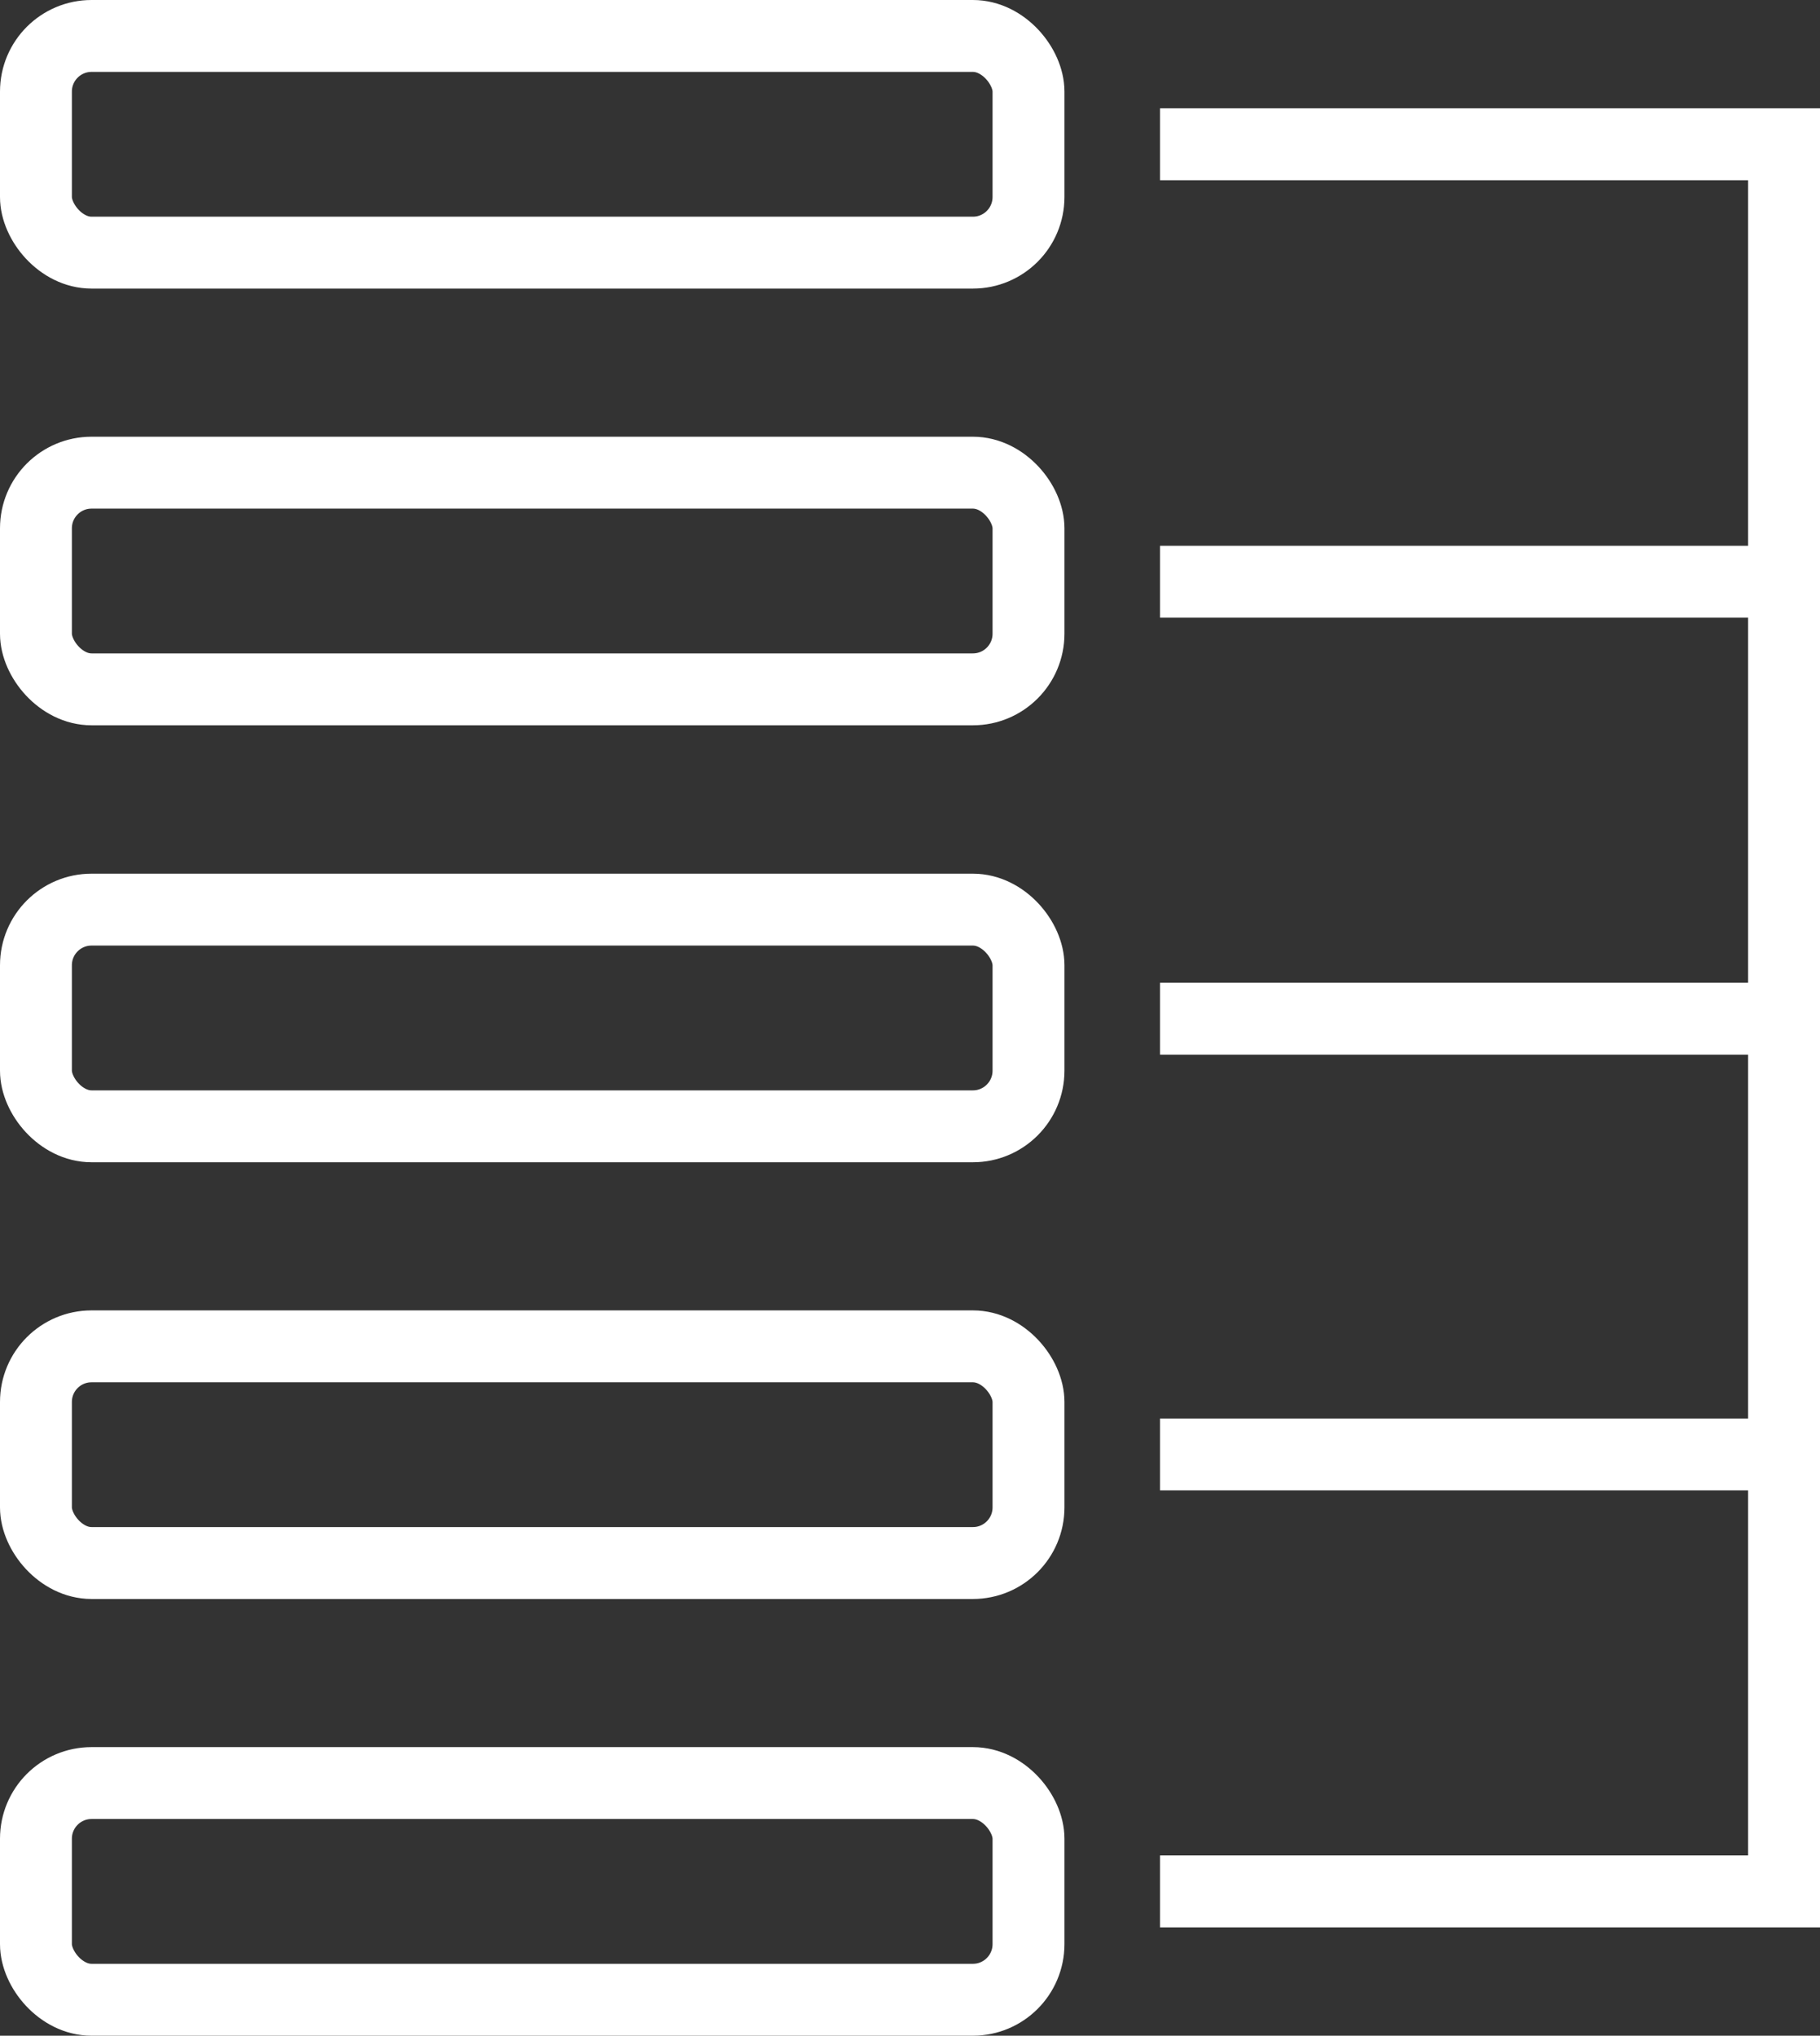
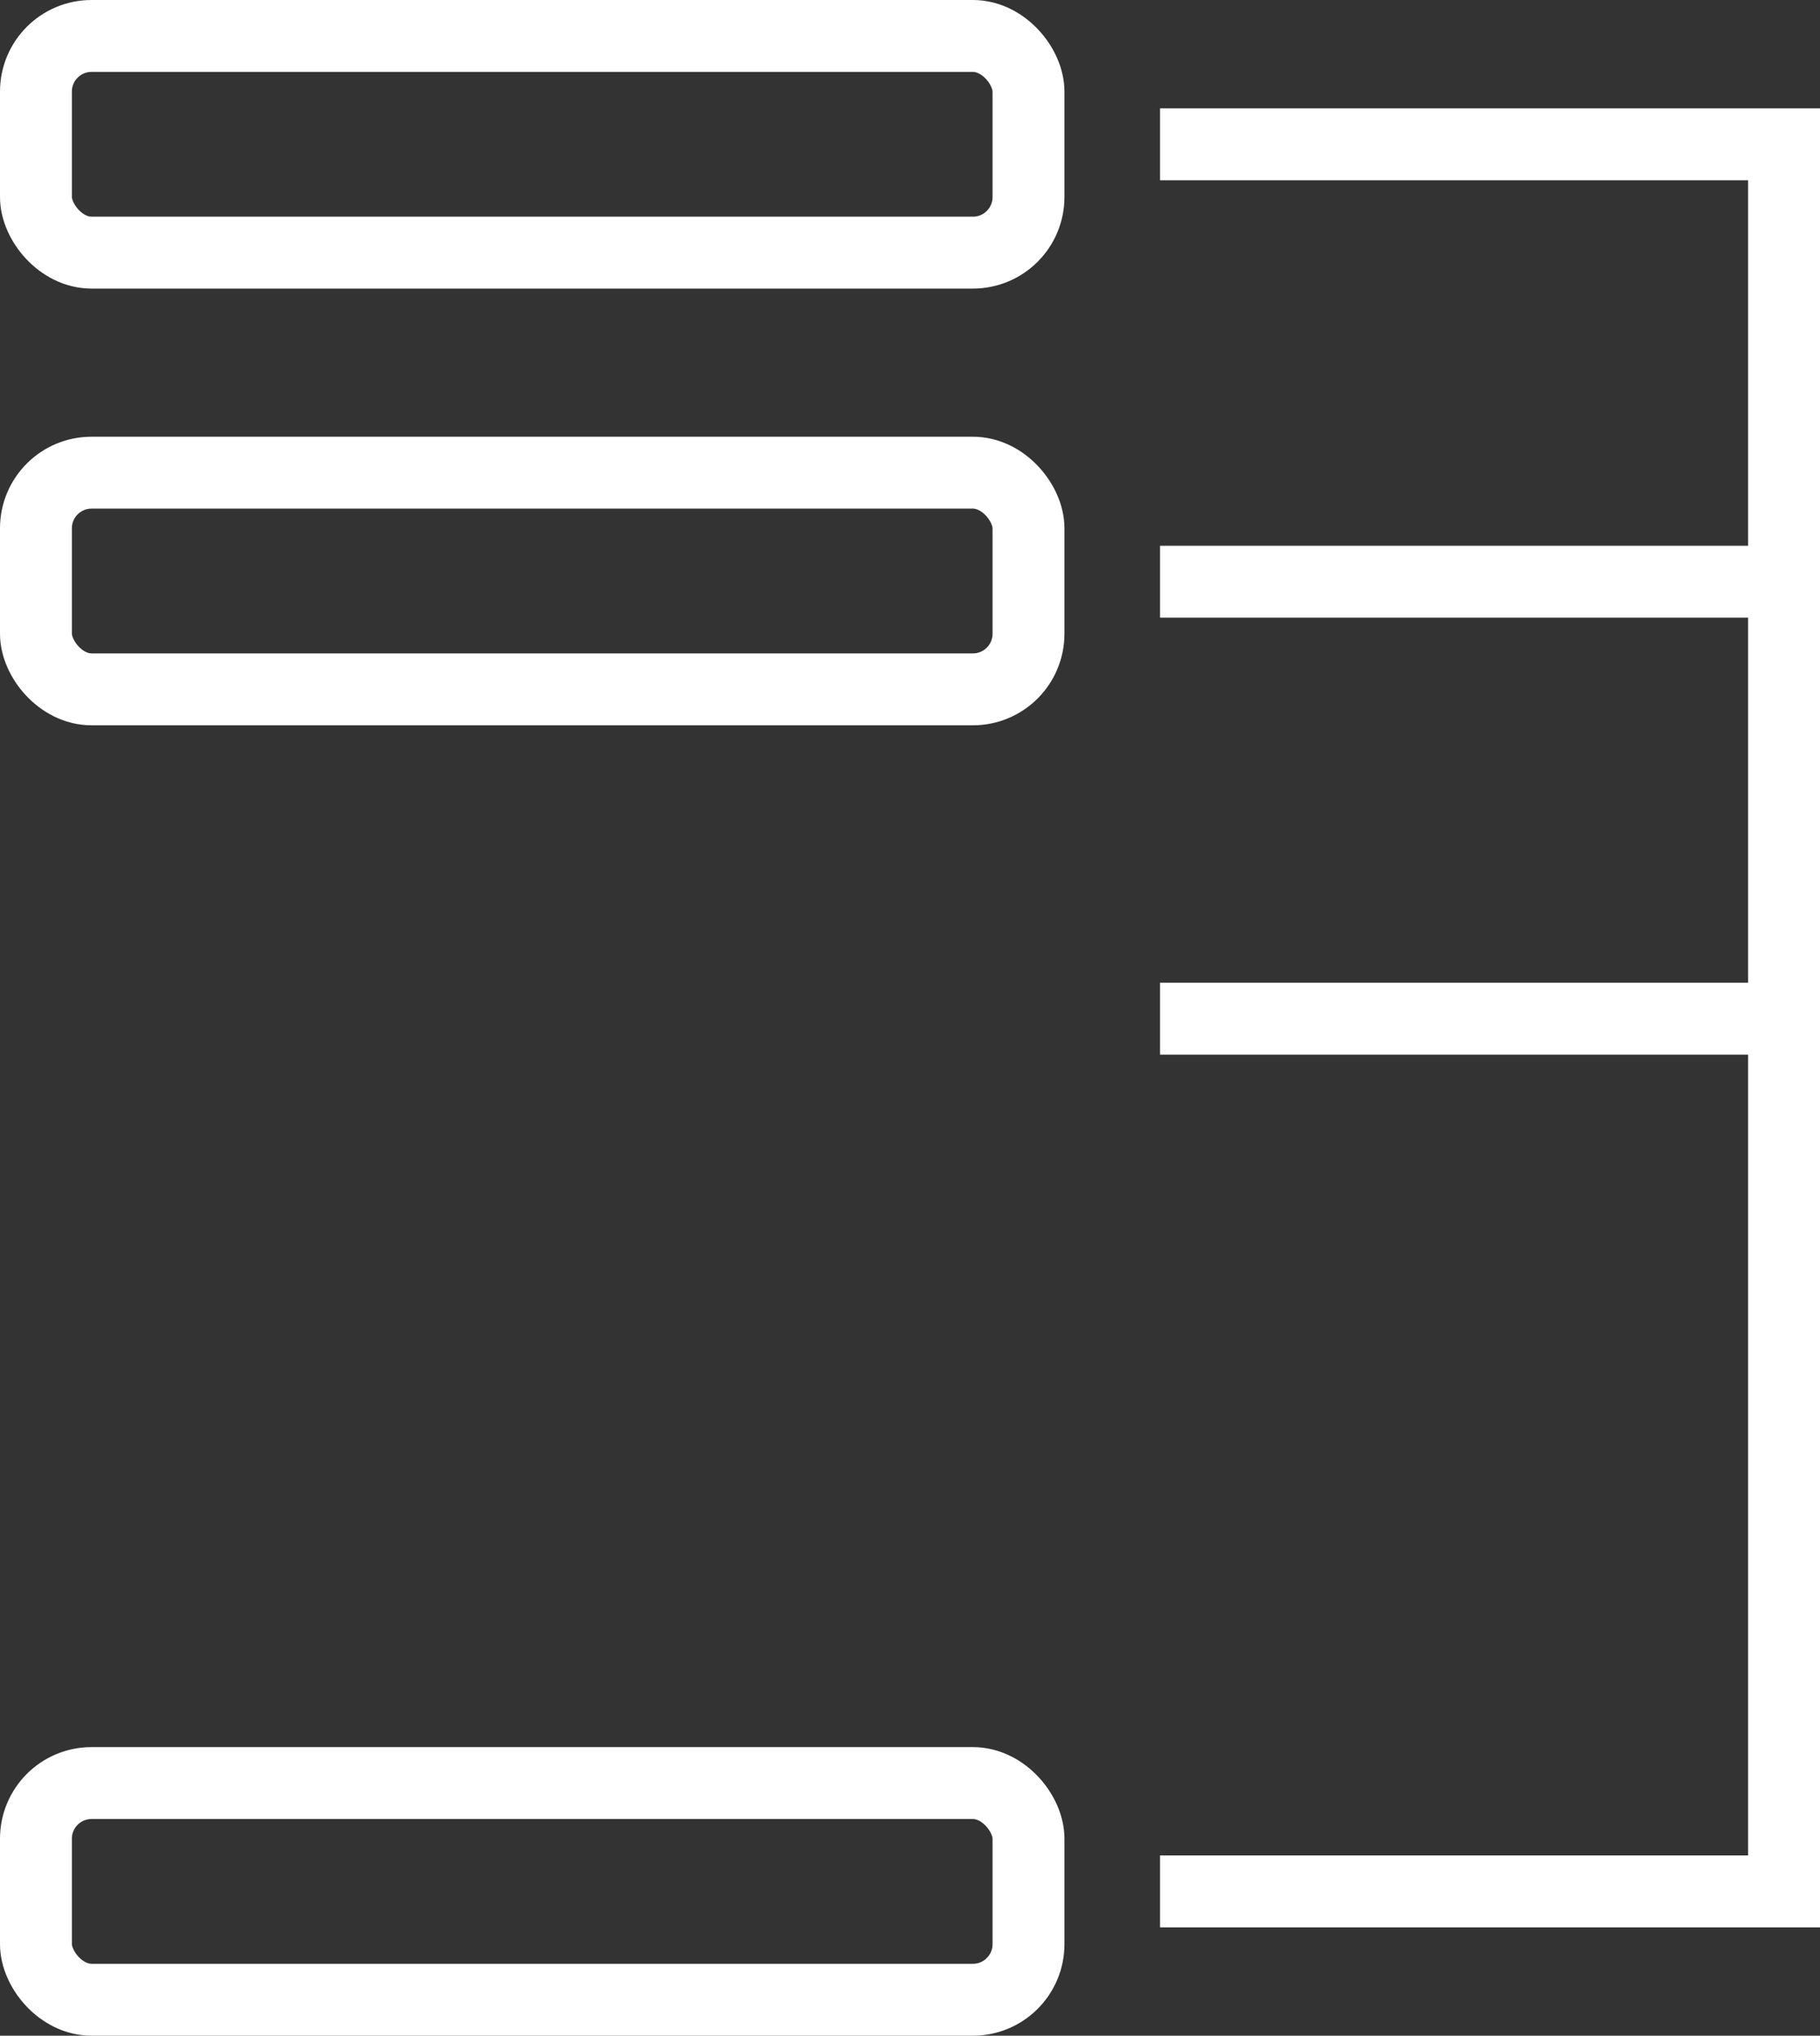
<svg xmlns="http://www.w3.org/2000/svg" viewBox="0 0 75.95 84.93">
  <rect x="0" y="0" width="75.95" height="84.93" fill="#333333" stroke="none" />
  <defs>
    <style>.cls-1{fill:none;stroke:#fff;stroke-miterlimit:10;stroke-width:3px;}</style>
  </defs>
  <g id="Artwork">
    <rect class="cls-1" x="1.5" y="1.5" width="41.42" height="9.04" rx="2.32" />
    <rect class="cls-1" x="1.5" y="19.72" width="41.42" height="9.04" rx="2.32" />
-     <rect class="cls-1" x="1.5" y="37.95" width="41.42" height="9.04" rx="2.32" />
-     <rect class="cls-1" x="1.5" y="56.17" width="41.42" height="9.04" rx="2.32" />
    <rect class="cls-1" x="1.5" y="74.39" width="41.42" height="9.04" rx="2.32" />
    <polyline class="cls-1" points="48.41 6.02 74.45 6.02 74.45 78.91 48.41 78.91" />
    <line class="cls-1" x1="48.41" y1="24.27" x2="74.45" y2="24.27" />
    <line class="cls-1" x1="48.41" y1="42.5" x2="74.45" y2="42.5" />
-     <line class="cls-1" x1="48.41" y1="60.68" x2="74.45" y2="60.68" />
  </g>
</svg>